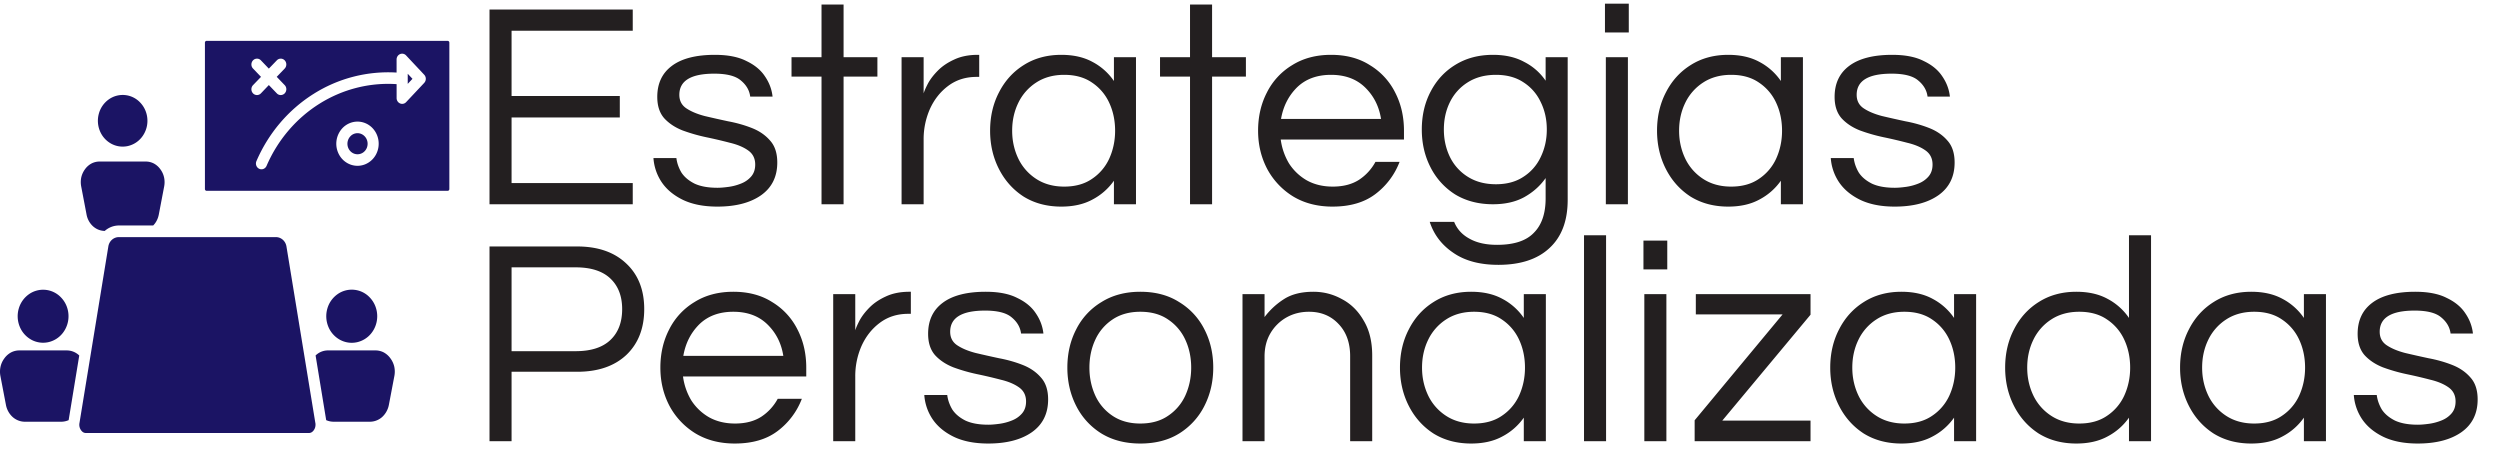
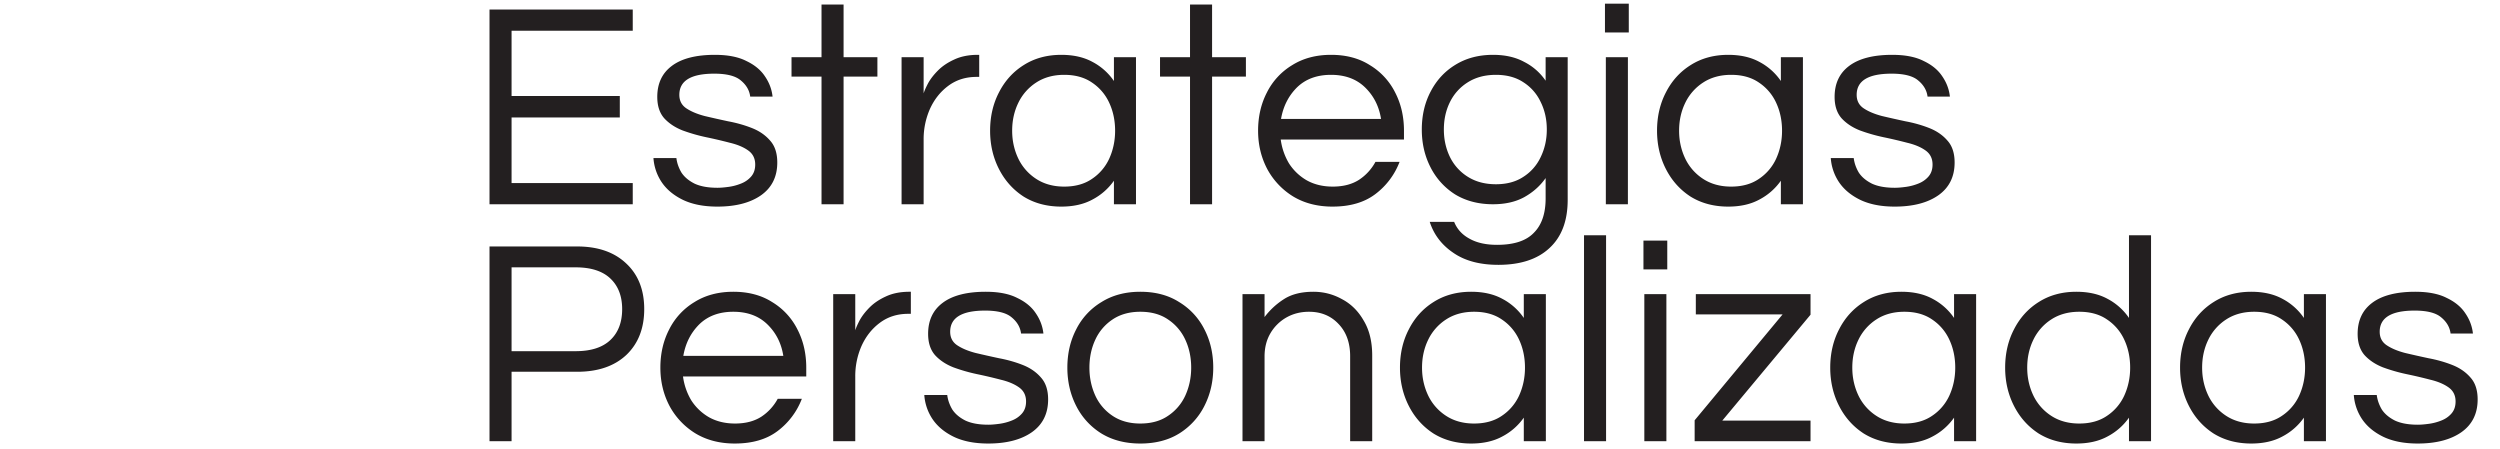
<svg xmlns="http://www.w3.org/2000/svg" fill="none" viewBox="0 0 306 55">
  <path fill="#231F20" d="M59.916 25V1.168h17.532V3.76H62.616v7.992h13.248v2.628H62.616v8.028h14.832V25H59.916Zm27.878.288c-1.656 0-3.06-.276-4.212-.828-1.128-.552-1.992-1.272-2.592-2.16a6.04 6.04 0 0 1-1.008-2.952h2.808c.072.6.276 1.188.612 1.764.36.552.9 1.008 1.62 1.368.72.336 1.656.504 2.808.504.36 0 .804-.036 1.332-.108a6.373 6.373 0 0 0 1.512-.396c.504-.192.924-.48 1.26-.864.336-.384.504-.876.504-1.476 0-.744-.288-1.32-.864-1.728-.576-.408-1.32-.72-2.232-.936a58.863 58.863 0 0 0-2.916-.684 21.123 21.123 0 0 1-2.88-.828c-.912-.36-1.656-.852-2.232-1.476-.576-.648-.864-1.524-.864-2.628 0-1.632.588-2.892 1.764-3.78 1.2-.912 2.964-1.368 5.292-1.368 1.584 0 2.868.252 3.852.756 1.008.48 1.764 1.104 2.268 1.872.528.768.84 1.596.936 2.484h-2.736c-.096-.768-.48-1.428-1.152-1.98-.648-.552-1.728-.828-3.24-.828-2.856 0-4.284.864-4.284 2.592 0 .72.288 1.272.864 1.656.576.384 1.32.696 2.232.936.912.216 1.872.432 2.88.648 1.032.192 2.004.468 2.916.828.912.36 1.656.876 2.232 1.548.576.648.864 1.536.864 2.664 0 1.752-.672 3.096-2.016 4.032-1.32.912-3.096 1.368-5.328 1.368Zm12.76-.288V9.376h-3.672V7h3.672V.556h2.7V7h4.14v2.376h-4.14V25h-2.7Zm9.798 0V7h2.7v4.428c.096-.312.276-.72.54-1.224.288-.528.696-1.056 1.224-1.584s1.188-.972 1.98-1.332c.816-.384 1.776-.576 2.88-.576h.18v2.7h-.324c-1.344 0-2.508.372-3.492 1.116-.96.72-1.704 1.668-2.232 2.844a9.149 9.149 0 0 0-.756 3.708V25h-2.7Zm19.549.288c-1.752 0-3.288-.408-4.608-1.224-1.296-.84-2.304-1.968-3.024-3.384-.72-1.416-1.08-2.976-1.08-4.68 0-1.728.36-3.288 1.08-4.68.72-1.416 1.728-2.532 3.024-3.348 1.32-.84 2.856-1.26 4.608-1.26 1.488 0 2.76.288 3.816.864a7.273 7.273 0 0 1 2.628 2.34V7h2.7v18h-2.7v-2.88a7.404 7.404 0 0 1-2.628 2.304c-1.056.576-2.328.864-3.816.864Zm.36-2.448c1.344 0 2.472-.312 3.384-.936a5.935 5.935 0 0 0 2.124-2.484c.48-1.056.72-2.196.72-3.42 0-1.248-.24-2.388-.72-3.42a5.935 5.935 0 0 0-2.124-2.484c-.912-.624-2.04-.936-3.384-.936-1.32 0-2.46.312-3.42.936a6.103 6.103 0 0 0-2.196 2.484c-.504 1.032-.756 2.172-.756 3.42 0 1.224.252 2.364.756 3.42a6.103 6.103 0 0 0 2.196 2.484c.96.624 2.1.936 3.42.936ZM145.659 25V9.376h-3.672V7h3.672V.556h2.7V7h4.14v2.376h-4.14V25h-2.7Zm17.439.288c-1.824 0-3.42-.408-4.788-1.224a8.86 8.86 0 0 1-3.204-3.384c-.744-1.416-1.116-2.976-1.116-4.68 0-1.728.36-3.288 1.08-4.68a8.17 8.17 0 0 1 3.096-3.348c1.344-.84 2.928-1.26 4.752-1.26 1.848 0 3.432.42 4.752 1.26a8.17 8.17 0 0 1 3.096 3.348c.72 1.392 1.08 2.952 1.08 4.68v1.08h-15.084a7.672 7.672 0 0 0 1.008 2.916 6.318 6.318 0 0 0 2.196 2.088c.912.504 1.968.756 3.168.756 1.272 0 2.34-.276 3.204-.828a6.09 6.09 0 0 0 2.016-2.196h2.952a8.895 8.895 0 0 1-2.988 3.96c-1.344 1.008-3.084 1.512-5.22 1.512Zm-6.3-10.728h12.24c-.24-1.536-.888-2.82-1.944-3.852s-2.448-1.548-4.176-1.548c-1.728 0-3.12.516-4.176 1.548-1.032 1.032-1.68 2.316-1.944 3.852Zm26.591 17.856c-2.256 0-4.092-.492-5.508-1.476-1.416-.96-2.376-2.22-2.88-3.78h2.988c.36.888.984 1.572 1.872 2.052.888.504 2.016.756 3.384.756 2.064 0 3.564-.492 4.5-1.476.96-.96 1.44-2.364 1.44-4.212v-2.484c-.672.96-1.548 1.74-2.628 2.34-1.056.576-2.328.864-3.816.864-1.752 0-3.288-.396-4.608-1.188a8.391 8.391 0 0 1-3.024-3.312c-.72-1.392-1.08-2.94-1.08-4.644 0-1.728.36-3.276 1.08-4.644.72-1.392 1.728-2.484 3.024-3.276 1.32-.816 2.856-1.224 4.608-1.224 1.488 0 2.76.288 3.816.864a6.968 6.968 0 0 1 2.628 2.304V7h2.7v17.46c0 2.568-.744 4.536-2.232 5.904-1.464 1.368-3.552 2.052-6.264 2.052Zm-.288-9.864c1.32 0 2.436-.3 3.348-.9a5.742 5.742 0 0 0 2.124-2.412c.504-1.032.756-2.16.756-3.384 0-1.248-.252-2.376-.756-3.384a5.742 5.742 0 0 0-2.124-2.412c-.912-.6-2.028-.9-3.348-.9-1.32 0-2.46.3-3.42.9a5.911 5.911 0 0 0-2.196 2.412c-.504 1.008-.756 2.136-.756 3.384 0 1.224.252 2.352.756 3.384a5.911 5.911 0 0 0 2.196 2.412c.96.6 2.1.9 3.42.9Zm13.346-18.576V.448h2.916v3.528h-2.916ZM196.555 25V7h2.7v18h-2.7Zm14.979.288c-1.752 0-3.288-.408-4.608-1.224-1.296-.84-2.304-1.968-3.024-3.384-.72-1.416-1.08-2.976-1.08-4.68 0-1.728.36-3.288 1.08-4.68.72-1.416 1.728-2.532 3.024-3.348 1.32-.84 2.856-1.26 4.608-1.26 1.488 0 2.76.288 3.816.864a7.273 7.273 0 0 1 2.628 2.34V7h2.7v18h-2.7v-2.88a7.404 7.404 0 0 1-2.628 2.304c-1.056.576-2.328.864-3.816.864Zm.36-2.448c1.344 0 2.472-.312 3.384-.936a5.935 5.935 0 0 0 2.124-2.484c.48-1.056.72-2.196.72-3.42 0-1.248-.24-2.388-.72-3.42a5.935 5.935 0 0 0-2.124-2.484c-.912-.624-2.04-.936-3.384-.936-1.32 0-2.46.312-3.42.936a6.103 6.103 0 0 0-2.196 2.484c-.504 1.032-.756 2.172-.756 3.42 0 1.224.252 2.364.756 3.42a6.103 6.103 0 0 0 2.196 2.484c.96.624 2.1.936 3.42.936Zm20.006 2.448c-1.656 0-3.06-.276-4.212-.828-1.128-.552-1.992-1.272-2.592-2.16a6.04 6.04 0 0 1-1.008-2.952h2.808c.072.6.276 1.188.612 1.764.36.552.9 1.008 1.62 1.368.72.336 1.656.504 2.808.504.36 0 .804-.036 1.332-.108a6.373 6.373 0 0 0 1.512-.396c.504-.192.924-.48 1.26-.864.336-.384.504-.876.504-1.476 0-.744-.288-1.32-.864-1.728-.576-.408-1.32-.72-2.232-.936a58.863 58.863 0 0 0-2.916-.684 21.123 21.123 0 0 1-2.88-.828c-.912-.36-1.656-.852-2.232-1.476-.576-.648-.864-1.524-.864-2.628 0-1.632.588-2.892 1.764-3.78 1.2-.912 2.964-1.368 5.292-1.368 1.584 0 2.868.252 3.852.756 1.008.48 1.764 1.104 2.268 1.872.528.768.84 1.596.936 2.484h-2.736c-.096-.768-.48-1.428-1.152-1.98-.648-.552-1.728-.828-3.24-.828-2.856 0-4.284.864-4.284 2.592 0 .72.288 1.272.864 1.656.576.384 1.32.696 2.232.936.912.216 1.872.432 2.88.648 1.032.192 2.004.468 2.916.828.912.36 1.656.876 2.232 1.548.576.648.864 1.536.864 2.664 0 1.752-.672 3.096-2.016 4.032-1.32.912-3.096 1.368-5.328 1.368ZM59.916 54V30.168h10.728c2.544 0 4.548.696 6.012 2.088 1.464 1.368 2.196 3.228 2.196 5.58s-.732 4.224-2.196 5.616c-1.464 1.368-3.468 2.052-6.012 2.052h-8.028V54h-2.7Zm2.7-11.016h7.848c1.872 0 3.288-.456 4.248-1.368.96-.912 1.44-2.172 1.44-3.78 0-1.584-.48-2.832-1.44-3.744-.96-.912-2.376-1.368-4.248-1.368h-7.848v10.26Zm27.322 11.304c-1.825 0-3.42-.408-4.788-1.224a8.86 8.86 0 0 1-3.205-3.384c-.743-1.416-1.115-2.976-1.115-4.68 0-1.728.36-3.288 1.08-4.68a8.17 8.17 0 0 1 3.096-3.348c1.344-.84 2.927-1.26 4.751-1.26 1.849 0 3.432.42 4.752 1.26a8.17 8.17 0 0 1 3.097 3.348c.72 1.392 1.08 2.952 1.08 4.68v1.08H83.6a7.672 7.672 0 0 0 1.008 2.916 6.318 6.318 0 0 0 2.197 2.088c.912.504 1.968.756 3.168.756 1.272 0 2.34-.276 3.203-.828a6.09 6.09 0 0 0 2.016-2.196h2.953a8.895 8.895 0 0 1-2.989 3.96c-1.343 1.008-3.084 1.512-5.22 1.512Zm-6.3-10.728h12.24c-.24-1.536-.888-2.82-1.945-3.852-1.056-1.032-2.448-1.548-4.176-1.548-1.728 0-3.12.516-4.175 1.548-1.032 1.032-1.68 2.316-1.944 3.852ZM101.984 54V36h2.7v4.428c.096-.312.276-.72.54-1.224.288-.528.696-1.056 1.224-1.584s1.188-.972 1.98-1.332c.816-.384 1.776-.576 2.88-.576h.18v2.7h-.324c-1.344 0-2.508.372-3.492 1.116-.96.72-1.704 1.668-2.232 2.844a9.149 9.149 0 0 0-.756 3.708V54h-2.7Zm18.962.288c-1.656 0-3.06-.276-4.212-.828-1.128-.552-1.992-1.272-2.592-2.16a6.04 6.04 0 0 1-1.008-2.952h2.808c.072.6.276 1.188.612 1.764.36.552.9 1.008 1.62 1.368.72.336 1.656.504 2.808.504.36 0 .804-.036 1.332-.108a6.373 6.373 0 0 0 1.512-.396c.504-.192.924-.48 1.26-.864.336-.384.504-.876.504-1.476 0-.744-.288-1.32-.864-1.728-.576-.408-1.32-.72-2.232-.936a58.863 58.863 0 0 0-2.916-.684 21.123 21.123 0 0 1-2.88-.828c-.912-.36-1.656-.852-2.232-1.476-.576-.648-.864-1.524-.864-2.628 0-1.632.588-2.892 1.764-3.78 1.2-.912 2.964-1.368 5.292-1.368 1.584 0 2.868.252 3.852.756 1.008.48 1.764 1.104 2.268 1.872.528.768.84 1.596.936 2.484h-2.736c-.096-.768-.48-1.428-1.152-1.98-.648-.552-1.728-.828-3.24-.828-2.856 0-4.284.864-4.284 2.592 0 .72.288 1.272.864 1.656.576.384 1.32.696 2.232.936.912.216 1.872.432 2.88.648 1.032.192 2.004.468 2.916.828.912.36 1.656.876 2.232 1.548.576.648.864 1.536.864 2.664 0 1.752-.672 3.096-2.016 4.032-1.32.912-3.096 1.368-5.328 1.368Zm18.627 0c-1.824 0-3.408-.408-4.752-1.224a8.417 8.417 0 0 1-3.096-3.384c-.72-1.416-1.08-2.976-1.08-4.68 0-1.728.36-3.288 1.08-4.68a8.17 8.17 0 0 1 3.096-3.348c1.344-.84 2.928-1.26 4.752-1.26 1.848 0 3.432.42 4.752 1.26a8.17 8.17 0 0 1 3.096 3.348c.72 1.392 1.08 2.952 1.08 4.68 0 1.704-.36 3.264-1.08 4.68a8.417 8.417 0 0 1-3.096 3.384c-1.32.816-2.904 1.224-4.752 1.224Zm0-2.448c1.344 0 2.472-.312 3.384-.936a5.935 5.935 0 0 0 2.124-2.484c.48-1.056.72-2.196.72-3.42 0-1.248-.24-2.388-.72-3.42a5.935 5.935 0 0 0-2.124-2.484c-.912-.624-2.04-.936-3.384-.936-1.32 0-2.448.312-3.384.936a5.935 5.935 0 0 0-2.124 2.484c-.48 1.032-.72 2.172-.72 3.42 0 1.224.24 2.364.72 3.42a5.935 5.935 0 0 0 2.124 2.484c.936.624 2.064.936 3.384.936ZM152.082 54V36h2.7v2.808a9.034 9.034 0 0 1 2.376-2.196c.936-.6 2.136-.9 3.6-.9 1.248 0 2.412.3 3.492.9 1.104.576 1.992 1.452 2.664 2.628.696 1.152 1.044 2.58 1.044 4.284V54h-2.7V43.596c0-1.632-.468-2.94-1.404-3.924-.936-1.008-2.148-1.512-3.636-1.512-1.008 0-1.92.228-2.736.684a5.302 5.302 0 0 0-1.98 1.944c-.48.816-.72 1.764-.72 2.844V54h-2.7Zm27.987.288c-1.752 0-3.288-.408-4.608-1.224-1.296-.84-2.304-1.968-3.024-3.384-.72-1.416-1.08-2.976-1.08-4.68 0-1.728.36-3.288 1.08-4.68.72-1.416 1.728-2.532 3.024-3.348 1.32-.84 2.856-1.26 4.608-1.26 1.488 0 2.76.288 3.816.864a7.273 7.273 0 0 1 2.628 2.34V36h2.7v18h-2.7v-2.88a7.404 7.404 0 0 1-2.628 2.304c-1.056.576-2.328.864-3.816.864Zm.36-2.448c1.344 0 2.472-.312 3.384-.936a5.935 5.935 0 0 0 2.124-2.484c.48-1.056.72-2.196.72-3.42 0-1.248-.24-2.388-.72-3.42a5.935 5.935 0 0 0-2.124-2.484c-.912-.624-2.04-.936-3.384-.936-1.32 0-2.46.312-3.42.936a6.103 6.103 0 0 0-2.196 2.484c-.504 1.032-.756 2.172-.756 3.42 0 1.224.252 2.364.756 3.42a6.103 6.103 0 0 0 2.196 2.484c.96.624 2.1.936 3.42.936ZM193.883 54V28.8h2.7V54h-2.7Zm7.275-21.024v-3.528h2.916v3.528h-2.916ZM201.266 54V36h2.7v18h-2.7Zm6.159 0v-2.556l10.764-12.96h-10.62V36h14.04v2.52l-10.8 12.96h10.8V54h-14.184Zm25.308.288c-1.752 0-3.288-.408-4.608-1.224-1.296-.84-2.304-1.968-3.024-3.384-.72-1.416-1.08-2.976-1.08-4.68 0-1.728.36-3.288 1.08-4.68.72-1.416 1.728-2.532 3.024-3.348 1.32-.84 2.856-1.26 4.608-1.26 1.488 0 2.76.288 3.816.864a7.273 7.273 0 0 1 2.628 2.34V36h2.7v18h-2.7v-2.88a7.404 7.404 0 0 1-2.628 2.304c-1.056.576-2.328.864-3.816.864Zm.36-2.448c1.344 0 2.472-.312 3.384-.936a5.935 5.935 0 0 0 2.124-2.484c.48-1.056.72-2.196.72-3.42 0-1.248-.24-2.388-.72-3.42a5.935 5.935 0 0 0-2.124-2.484c-.912-.624-2.04-.936-3.384-.936-1.32 0-2.46.312-3.42.936a6.103 6.103 0 0 0-2.196 2.484c-.504 1.032-.756 2.172-.756 3.42 0 1.224.252 2.364.756 3.42a6.103 6.103 0 0 0 2.196 2.484c.96.624 2.1.936 3.42.936Zm21.05 2.448c-1.752 0-3.288-.408-4.608-1.224-1.296-.84-2.304-1.968-3.024-3.384-.72-1.416-1.08-2.976-1.08-4.68 0-1.728.36-3.288 1.08-4.68.72-1.416 1.728-2.532 3.024-3.348 1.32-.84 2.856-1.26 4.608-1.26 1.488 0 2.76.288 3.816.864a7.273 7.273 0 0 1 2.628 2.34V28.8h2.7V54h-2.7v-2.88a7.404 7.404 0 0 1-2.628 2.304c-1.056.576-2.328.864-3.816.864Zm.36-2.448c1.344 0 2.472-.312 3.384-.936a5.935 5.935 0 0 0 2.124-2.484c.48-1.056.72-2.196.72-3.42 0-1.248-.24-2.388-.72-3.42a5.935 5.935 0 0 0-2.124-2.484c-.912-.624-2.04-.936-3.384-.936-1.32 0-2.46.312-3.42.936a6.103 6.103 0 0 0-2.196 2.484c-.504 1.032-.756 2.172-.756 3.42 0 1.224.252 2.364.756 3.42a6.103 6.103 0 0 0 2.196 2.484c.96.624 2.1.936 3.42.936Zm21.05 2.448c-1.752 0-3.288-.408-4.608-1.224-1.296-.84-2.304-1.968-3.024-3.384-.72-1.416-1.08-2.976-1.08-4.68 0-1.728.36-3.288 1.08-4.68.72-1.416 1.728-2.532 3.024-3.348 1.32-.84 2.856-1.26 4.608-1.26 1.488 0 2.76.288 3.816.864a7.273 7.273 0 0 1 2.628 2.34V36h2.7v18h-2.7v-2.88a7.404 7.404 0 0 1-2.628 2.304c-1.056.576-2.328.864-3.816.864Zm.36-2.448c1.344 0 2.472-.312 3.384-.936a5.935 5.935 0 0 0 2.124-2.484c.48-1.056.72-2.196.72-3.42 0-1.248-.24-2.388-.72-3.42a5.935 5.935 0 0 0-2.124-2.484c-.912-.624-2.04-.936-3.384-.936-1.32 0-2.46.312-3.42.936a6.103 6.103 0 0 0-2.196 2.484c-.504 1.032-.756 2.172-.756 3.42 0 1.224.252 2.364.756 3.42a6.103 6.103 0 0 0 2.196 2.484c.96.624 2.1.936 3.42.936Zm20.006 2.448c-1.656 0-3.06-.276-4.212-.828-1.128-.552-1.992-1.272-2.592-2.16a6.04 6.04 0 0 1-1.008-2.952h2.808c.072.6.276 1.188.612 1.764.36.552.9 1.008 1.62 1.368.72.336 1.656.504 2.808.504.36 0 .804-.036 1.332-.108a6.373 6.373 0 0 0 1.512-.396c.504-.192.924-.48 1.26-.864.336-.384.504-.876.504-1.476 0-.744-.288-1.32-.864-1.728-.576-.408-1.32-.72-2.232-.936a58.863 58.863 0 0 0-2.916-.684 21.123 21.123 0 0 1-2.88-.828c-.912-.36-1.656-.852-2.232-1.476-.576-.648-.864-1.524-.864-2.628 0-1.632.588-2.892 1.764-3.78 1.2-.912 2.964-1.368 5.292-1.368 1.584 0 2.868.252 3.852.756 1.008.48 1.764 1.104 2.268 1.872.528.768.84 1.596.936 2.484h-2.736c-.096-.768-.48-1.428-1.152-1.98-.648-.552-1.728-.828-3.24-.828-2.856 0-4.284.864-4.284 2.592 0 .72.288 1.272.864 1.656.576.384 1.32.696 2.232.936.912.216 1.872.432 2.88.648 1.032.192 2.004.468 2.916.828.912.36 1.656.876 2.232 1.548.576.648.864 1.536.864 2.664 0 1.752-.672 3.096-2.016 4.032-1.32.912-3.096 1.368-5.328 1.368Z" />
-   <path fill="#1B1464" d="M17.16 12.551a2.937 2.937 0 0 0-3.829-.396 3.154 3.154 0 0 0-1.218 1.711c-.204.7-.169 1.452.1 2.128a3.118 3.118 0 0 0 1.372 1.579 2.923 2.923 0 0 0 2.021.312 3.013 3.013 0 0 0 1.752-1.096 3.246 3.246 0 0 0 .688-2.006c0-.415-.078-.825-.23-1.208a3.16 3.16 0 0 0-.657-1.024ZM54.79 5H25.292a.213.213 0 0 0-.193.135.224.224 0 0 0-.016.083v17.92c0 .059.022.114.061.155a.21.21 0 0 0 .148.064h29.5a.194.194 0 0 0 .147-.064.226.226 0 0 0 .062-.154V5.219a.225.225 0 0 0-.13-.201.198.198 0 0 0-.08-.017V5Zm-4.884 5.267.581-.62-.58-.619v1.239Zm2.018-.121-2.216 2.356a.654.654 0 0 1-.74.158.686.686 0 0 1-.307-.26.73.73 0 0 1-.116-.393v-1.708c-3.314-.22-6.614.62-9.458 2.408-2.844 1.787-5.098 4.437-6.46 7.595a.693.693 0 0 1-.377.373.654.654 0 0 1-.52-.014.697.697 0 0 1-.358-.394.737.737 0 0 1 .014-.542c1.467-3.408 3.894-6.27 6.958-8.208a17.102 17.102 0 0 1 10.198-2.636V7.288a.73.73 0 0 1 .12-.411.684.684 0 0 1 .326-.263.653.653 0 0 1 .412-.018c.135.038.256.12.346.233l2.178 2.319a.729.729 0 0 1 .195.498c0 .186-.07.365-.195.498v.002Zm-7.29 6.538a1.227 1.227 0 0 0-.4-.282 1.185 1.185 0 0 0-1.347.282c-.173.18-.29.41-.338.66-.048.25-.023.508.07.744.094.235.252.436.455.578a1.2 1.2 0 0 0 1.373 0c.203-.142.362-.343.455-.578a1.34 1.34 0 0 0 .07-.744 1.306 1.306 0 0 0-.337-.66Zm-.873-1.8a2.53 2.53 0 0 1 1.645.617c.463.397.78.95.896 1.564.117.613.026 1.25-.258 1.802a2.637 2.637 0 0 1-1.295 1.222c-.555.24-1.172.27-1.746.089a2.606 2.606 0 0 1-1.403-1.086 2.794 2.794 0 0 1 .322-3.415 2.59 2.59 0 0 1 .844-.587c.315-.136.654-.206.995-.206Zm-8.914-4.463a.713.713 0 0 1 .2.503.738.738 0 0 1-.2.503.681.681 0 0 1-.483.208.656.656 0 0 1-.482-.208l-.975-1.016-.971 1.016a.669.669 0 0 1-.483.208.668.668 0 0 1-.482-.208.727.727 0 0 1-.2-.503c0-.19.072-.37.2-.503l.977-1.013-.977-1.018a.712.712 0 0 1-.199-.503.737.737 0 0 1 .2-.502.68.68 0 0 1 .482-.207.657.657 0 0 1 .482.209l.97 1.012.976-1.012a.668.668 0 0 1 .481-.209c.18 0 .354.074.482.207s.2.314.2.502c0 .189-.07.37-.198.503l-.975 1.015.975 1.016Zm3.75 41.34-3.534-21.59a1.403 1.403 0 0 0-.45-.827 1.28 1.28 0 0 0-.854-.322H14.563a1.272 1.272 0 0 0-.856.321c-.238.21-.397.504-.446.826L9.73 51.76a1.14 1.14 0 0 0 .191.898.849.849 0 0 0 .277.262.64.64 0 0 0 .317.079h27.293a.63.63 0 0 0 .318-.079.878.878 0 0 0 .28-.262c.088-.123.152-.263.185-.413a1.31 1.31 0 0 0 .01-.485h-.004ZM18.75 27.6c.147-.15.275-.318.38-.502.15-.262.254-.55.31-.849l.65-3.405a2.774 2.774 0 0 0-.01-1.14 2.58 2.58 0 0 0-.468-1.006 2.31 2.31 0 0 0-.798-.695 2.138 2.138 0 0 0-.988-.23h-5.622a2.148 2.148 0 0 0-.988.23 2.342 2.342 0 0 0-.799.694 2.68 2.68 0 0 0-.468 1.007c-.08.375-.081.764-.006 1.14l.65 3.405c.102.57.387 1.085.808 1.462.396.352.9.548 1.42.554l.01-.007a2.616 2.616 0 0 1 1.73-.659h4.189Zm19.878 15.911 1.297 7.914a2.226 2.226 0 0 0 .918.194h4.424c.55.002 1.082-.2 1.502-.57.431-.392.725-.923.833-1.508l.663-3.487a2.87 2.87 0 0 0-.006-1.173 2.72 2.72 0 0 0-.484-1.036 2.423 2.423 0 0 0-.82-.718 2.207 2.207 0 0 0-1.022-.236h-5.755a2.16 2.16 0 0 0-1.55.62ZM8.402 51.426 9.7 43.512a2.196 2.196 0 0 0-1.55-.62H2.389a2.18 2.18 0 0 0-1.018.236 2.421 2.421 0 0 0-.824.718 2.662 2.662 0 0 0-.481 1.036 2.836 2.836 0 0 0-.01 1.173l.667 3.484c.106.587.4 1.12.833 1.51.419.37.95.573 1.5.571H7.48a2.262 2.262 0 0 0 .921-.194ZM45.26 36.41a3.02 3.02 0 0 0-3.938-.407 3.244 3.244 0 0 0-1.252 1.76c-.21.719-.173 1.492.102 2.187a3.207 3.207 0 0 0 1.411 1.624c.636.355 1.37.469 2.078.322a3.098 3.098 0 0 0 1.803-1.126c.458-.581.708-1.31.708-2.063 0-.426-.08-.849-.236-1.243a3.256 3.256 0 0 0-.676-1.054Zm-37.789 0a3.014 3.014 0 0 0-3.928-.397 3.236 3.236 0 0 0-1.246 1.756 3.373 3.373 0 0 0 .105 2.182 3.199 3.199 0 0 0 1.409 1.618 3 3 0 0 0 2.072.32 3.09 3.09 0 0 0 1.797-1.125 3.33 3.33 0 0 0 .706-2.057c.001-.427-.08-.85-.236-1.244a3.24 3.24 0 0 0-.679-1.053Z" />
</svg>